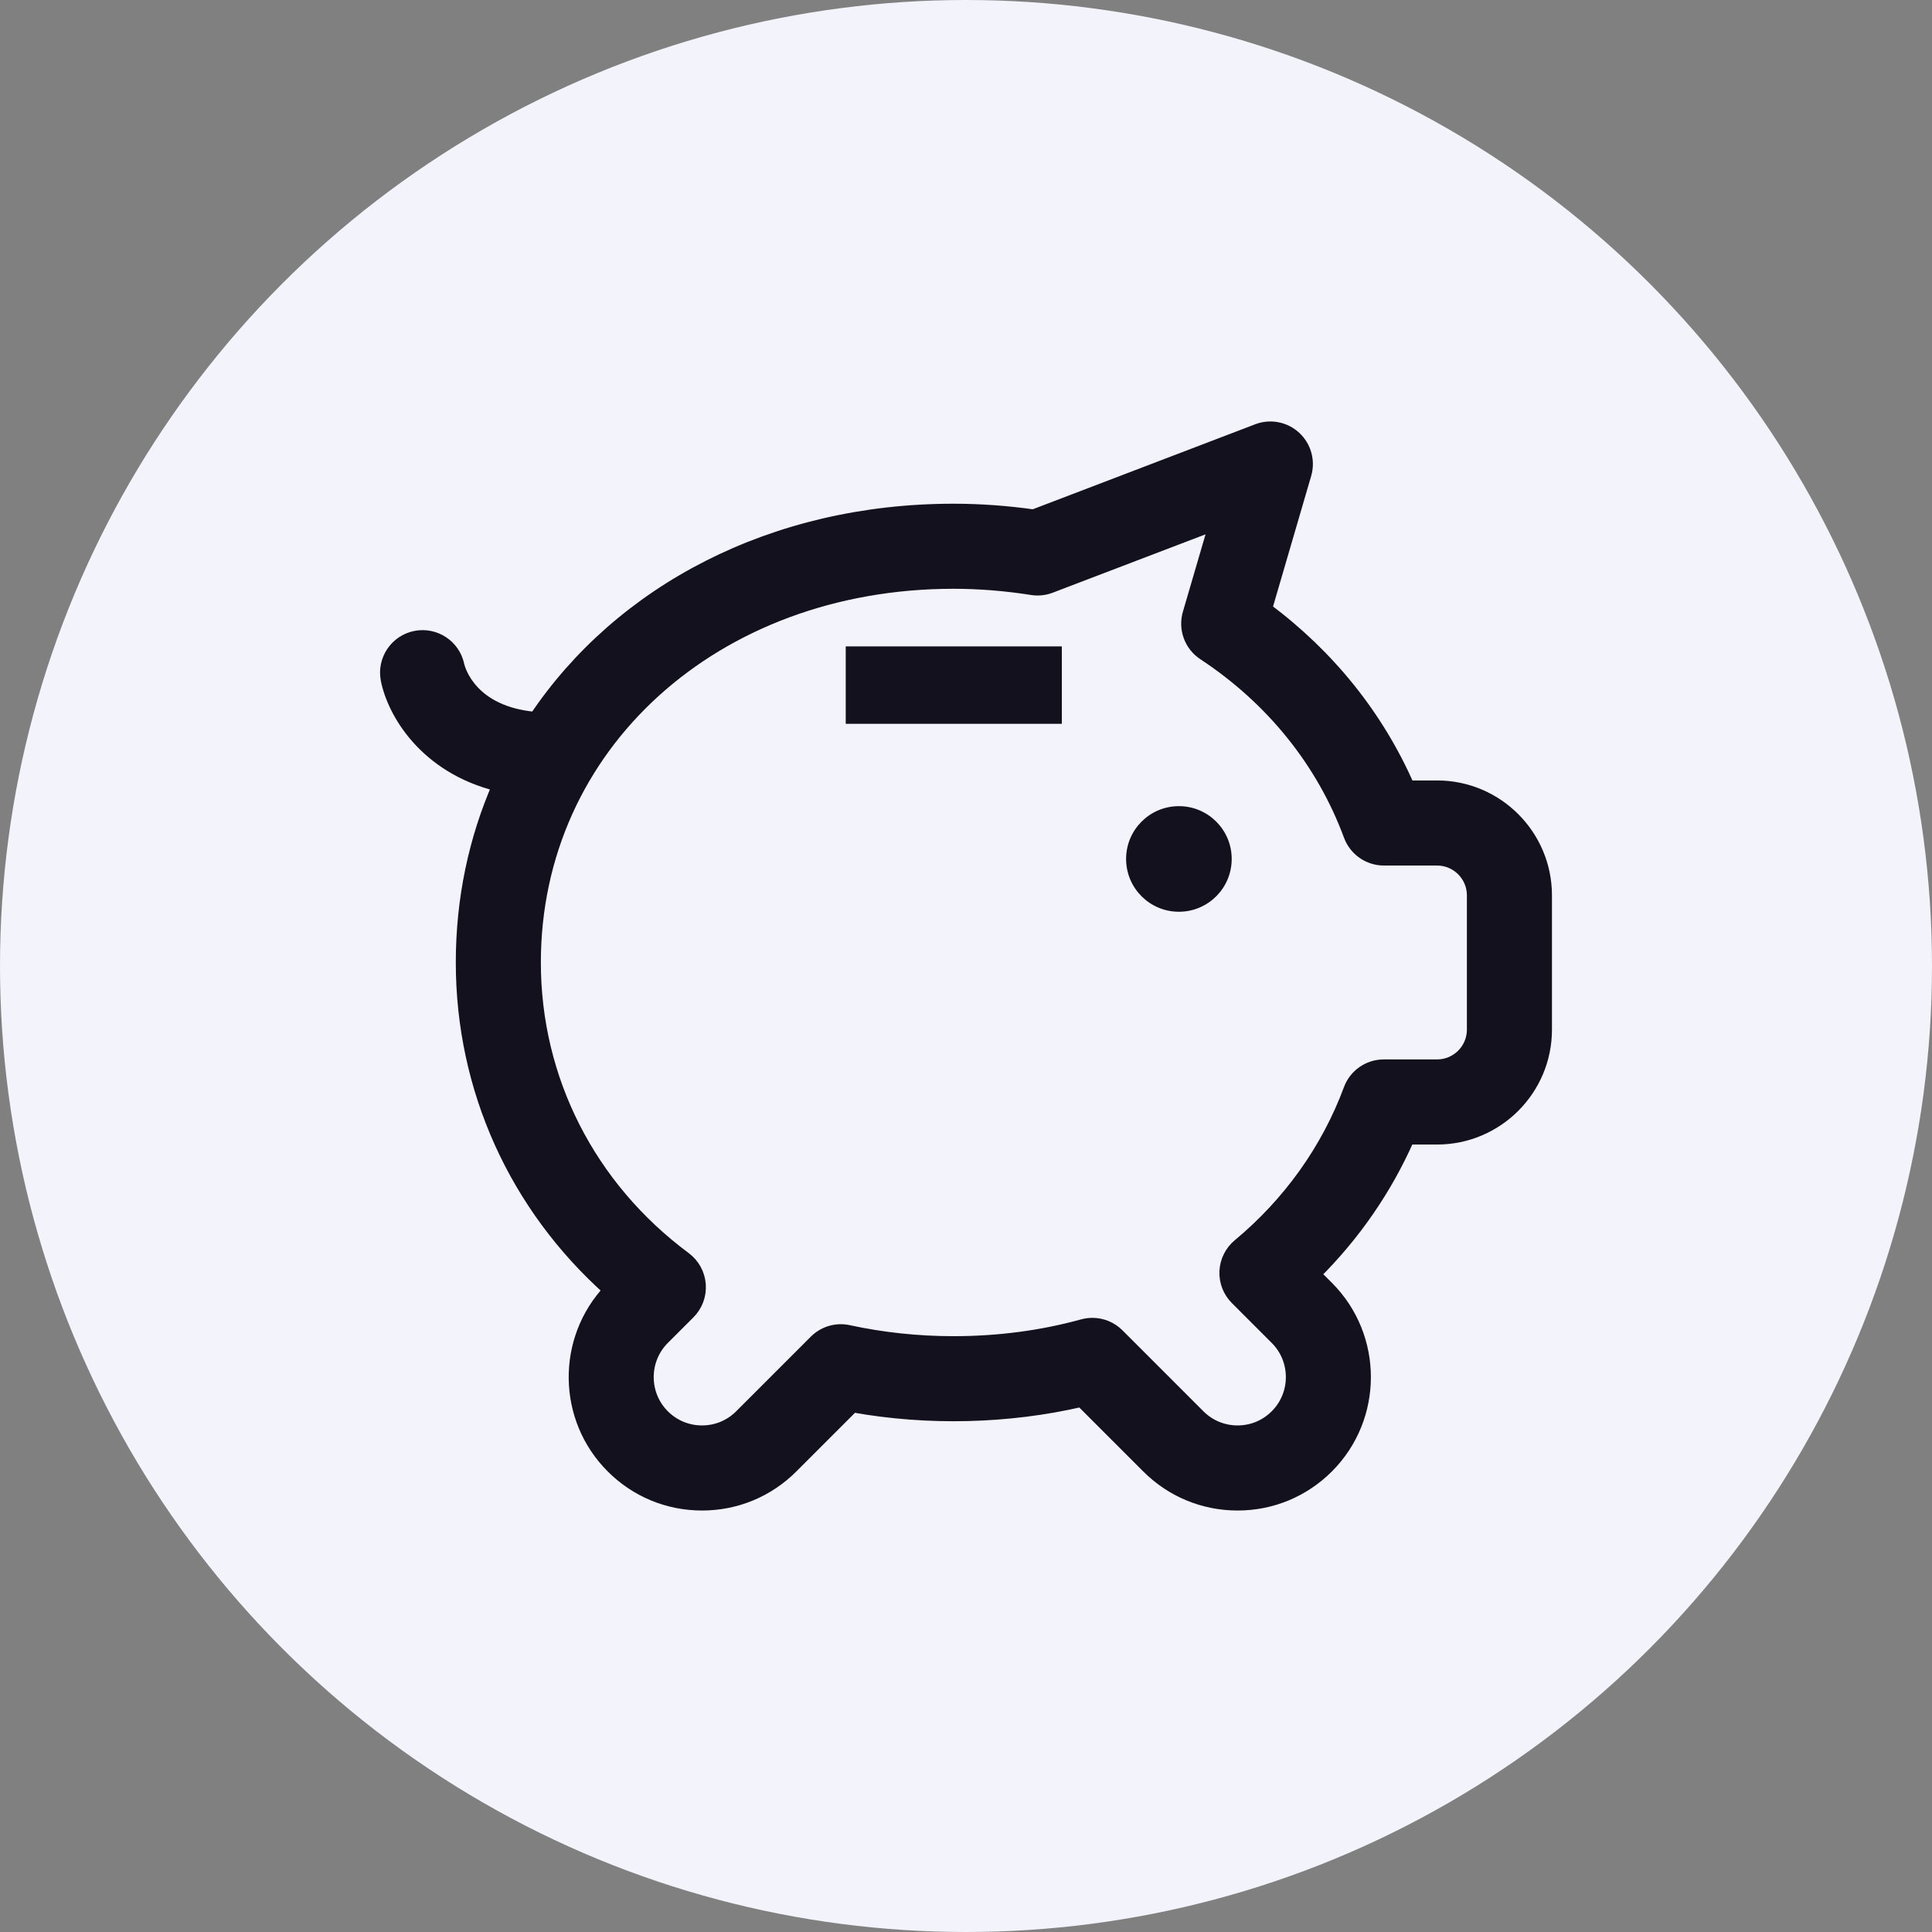
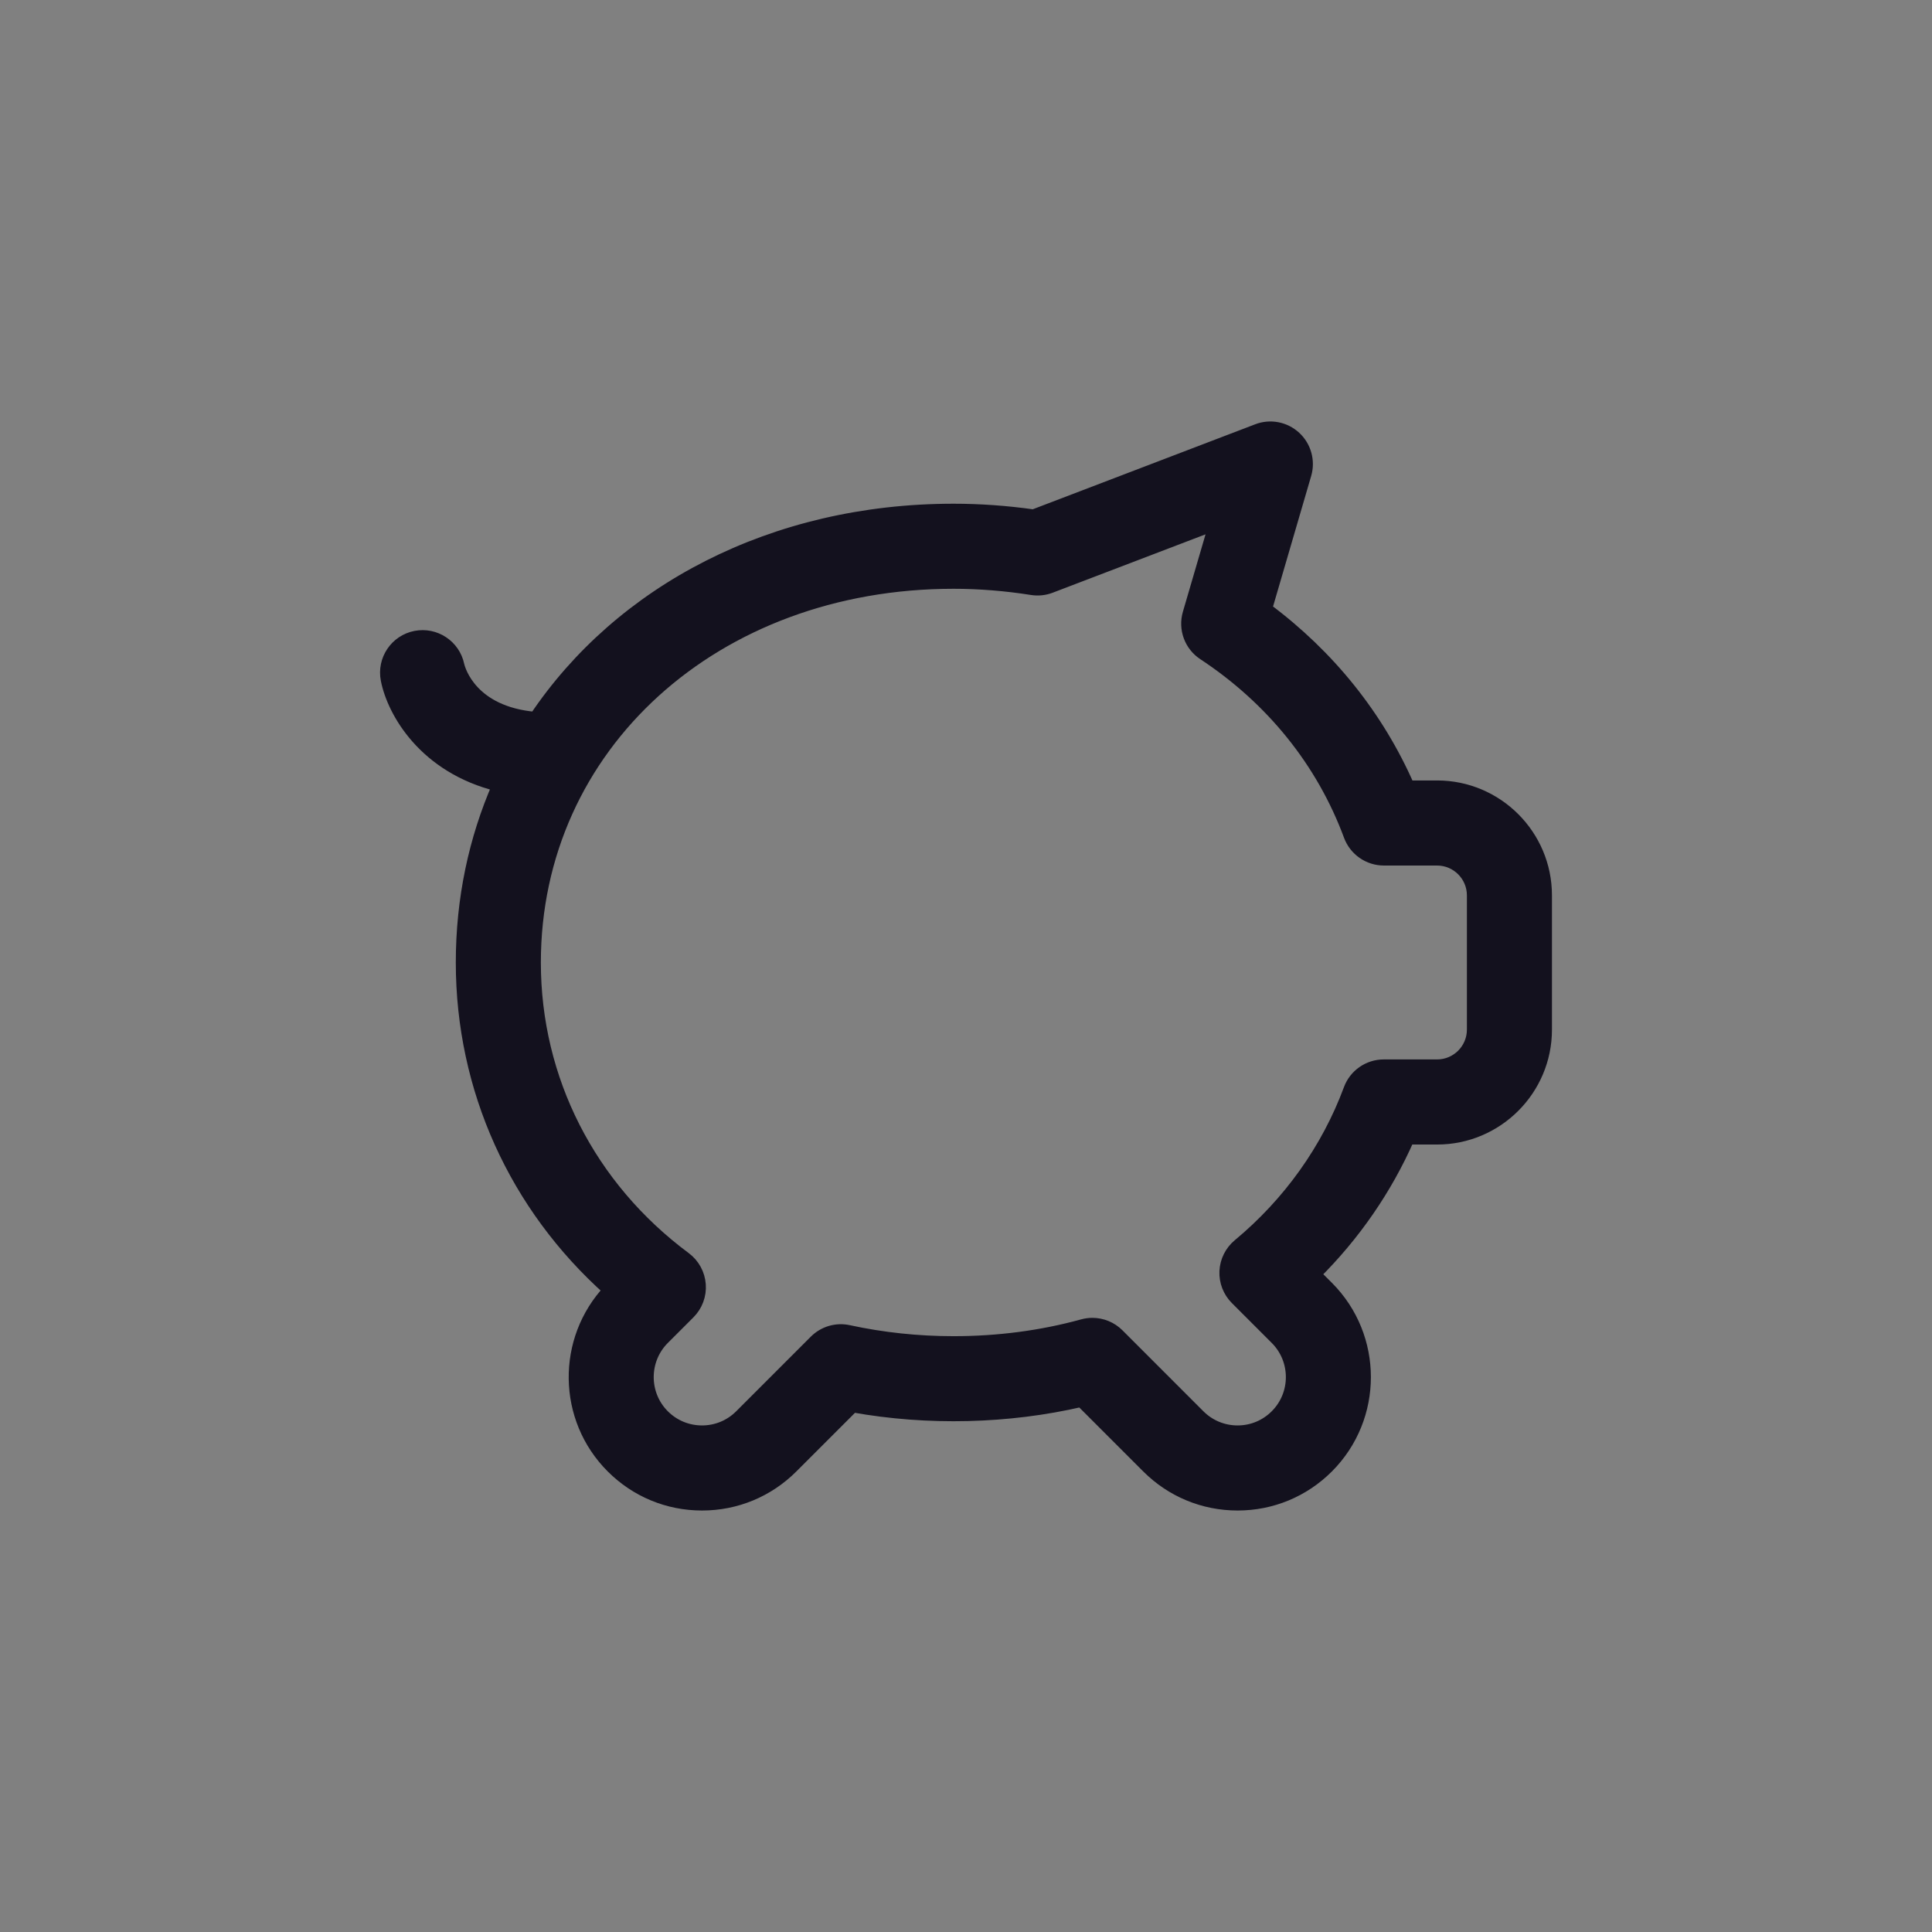
<svg xmlns="http://www.w3.org/2000/svg" width="76" height="76" viewBox="0 0 76 76" fill="none">
  <rect x="0" y="0" width="76" height="76" fill="#808080" stroke="none" />
-   <circle cx="38" cy="38" r="38" fill="#F2F3FB" />
  <path d="M56.531 30.951H55.399C54.19 28.191 52.274 25.8 49.79 23.954L51.339 18.652C51.49 18.133 51.334 17.573 50.937 17.207C50.539 16.84 49.969 16.73 49.465 16.924L40.656 20.29C39.598 20.14 38.542 20.065 37.51 20.065C30.392 20.065 24.409 23.259 21.061 28.253C18.544 28.034 18.067 26.385 18.016 26.168C17.857 25.408 17.115 24.916 16.351 25.064C15.58 25.214 15.076 25.962 15.227 26.733C15.472 27.993 16.702 30.177 19.614 30.889C18.687 33.011 18.18 35.36 18.18 37.862C18.18 42.831 20.274 47.444 23.978 50.747C22.135 52.703 22.169 55.794 24.083 57.706C25.026 58.65 26.281 59.17 27.616 59.17C28.951 59.17 30.206 58.65 31.15 57.706L33.547 55.309C36.507 55.841 39.663 55.761 42.537 55.094L45.15 57.707C46.094 58.65 47.349 59.17 48.684 59.17C50.018 59.17 51.273 58.65 52.217 57.706C54.164 55.758 54.164 52.588 52.217 50.639L51.703 50.126C53.266 48.579 54.52 46.761 55.394 44.773H56.531C58.885 44.773 60.8 42.858 60.8 40.504V35.221C60.8 32.867 58.885 30.951 56.531 30.951ZM57.954 40.502C57.954 41.287 57.316 41.925 56.531 41.925H54.435C53.84 41.925 53.307 42.295 53.101 42.854C52.226 45.215 50.715 47.334 48.732 48.98C48.425 49.236 48.238 49.61 48.219 50.01C48.201 50.409 48.352 50.799 48.635 51.082L50.204 52.651C51.042 53.489 51.042 54.855 50.204 55.692C49.798 56.099 49.258 56.323 48.684 56.323C48.109 56.323 47.568 56.099 47.162 55.693L43.978 52.508C43.707 52.237 43.344 52.091 42.972 52.091C42.846 52.091 42.719 52.108 42.594 52.142C40.979 52.587 39.268 52.812 37.51 52.812C36.106 52.812 34.717 52.664 33.38 52.374C32.906 52.27 32.413 52.416 32.071 52.759L29.137 55.693C28.731 56.099 28.191 56.323 27.616 56.323C27.041 56.323 26.501 56.099 26.094 55.693C25.256 54.854 25.256 53.49 26.094 52.651L27.101 51.644C27.394 51.352 27.545 50.946 27.514 50.533C27.484 50.121 27.276 49.742 26.944 49.495C23.183 46.703 21.026 42.463 21.026 37.862C21.026 29.338 28.112 22.911 37.51 22.911C38.517 22.911 39.555 22.994 40.593 23.158C40.838 23.197 41.09 23.171 41.322 23.082L47.804 20.606L46.772 24.135C46.597 24.735 46.833 25.379 47.355 25.722C50.041 27.493 52.03 29.965 53.105 32.869C53.312 33.427 53.844 33.798 54.439 33.798H56.531C57.316 33.798 57.954 34.437 57.954 35.221V40.502V40.502Z" fill="#13111E" stroke="#13111E" stroke-width="0.5" />
-   <path d="M46.375 35.766C47.467 35.766 48.352 34.881 48.352 33.789C48.352 32.697 47.467 31.812 46.375 31.812C45.283 31.812 44.398 32.697 44.398 33.789C44.398 34.881 45.283 35.766 46.375 35.766Z" fill="#13111E" stroke="#13111E" stroke-width="0.2" />
-   <path d="M41.67 25.527H33.369V28.373H41.67V25.527Z" fill="#13111E" stroke="#13111E" stroke-width="0.2" />
</svg>